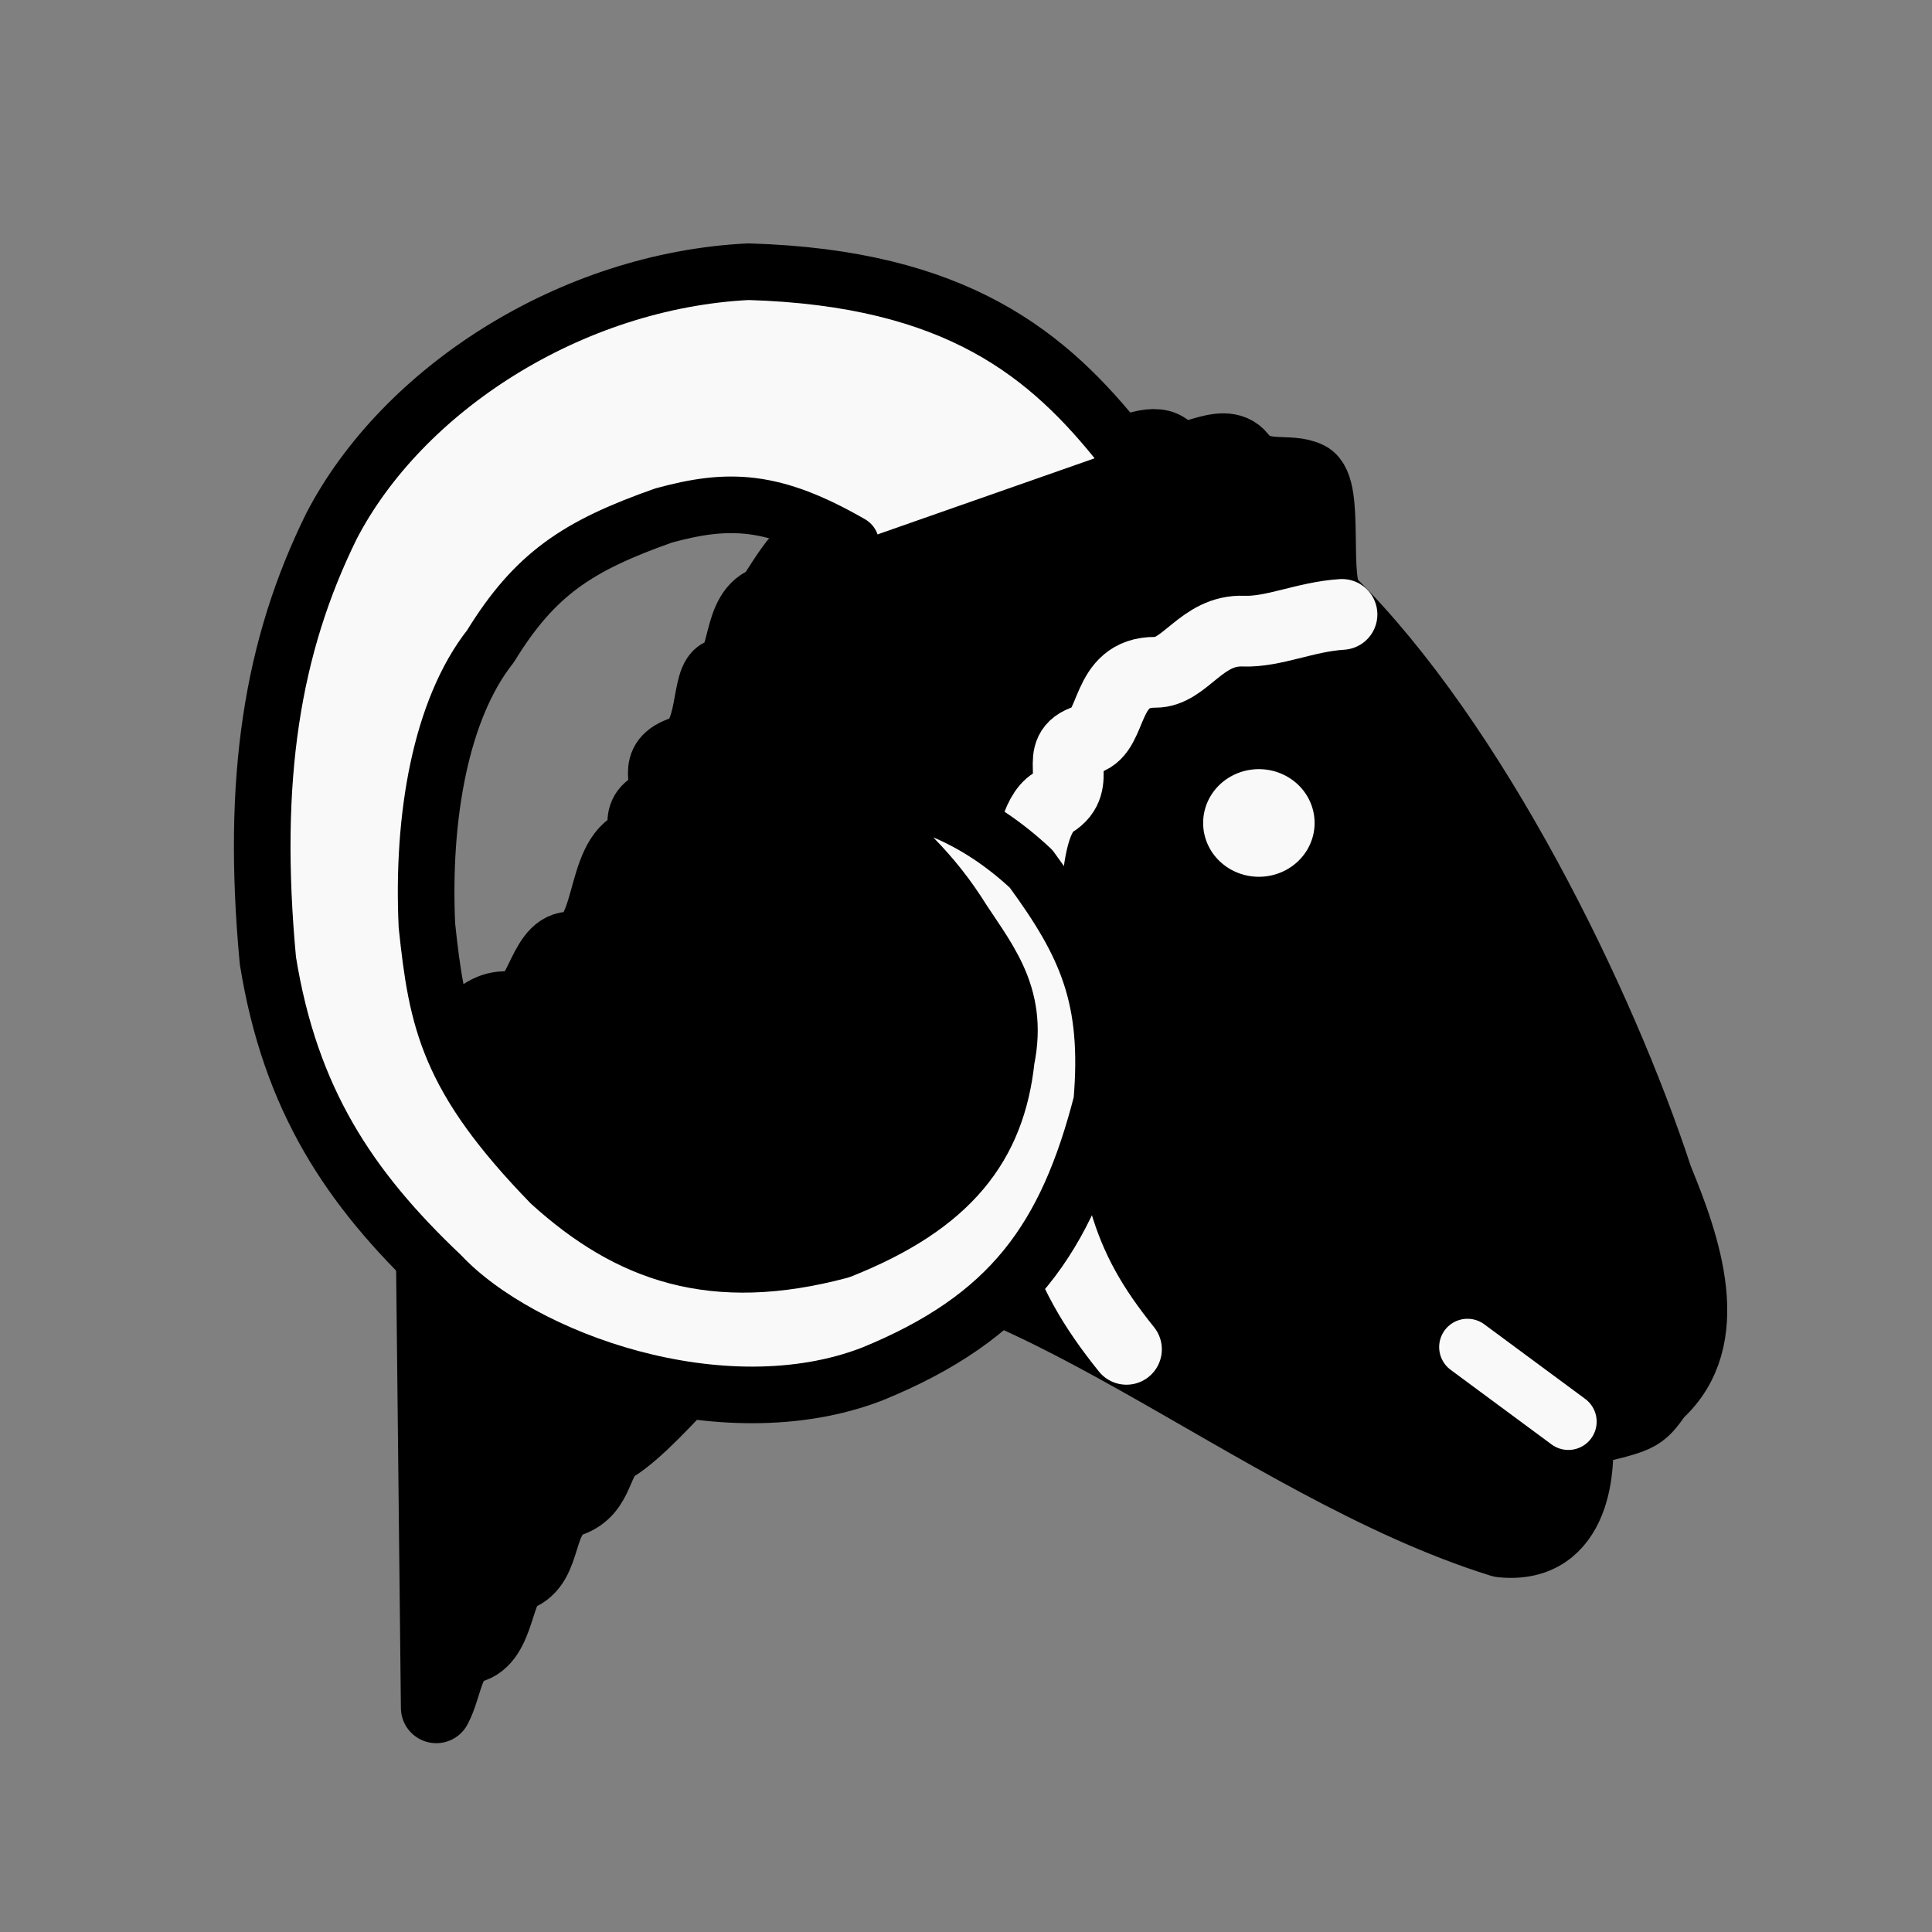
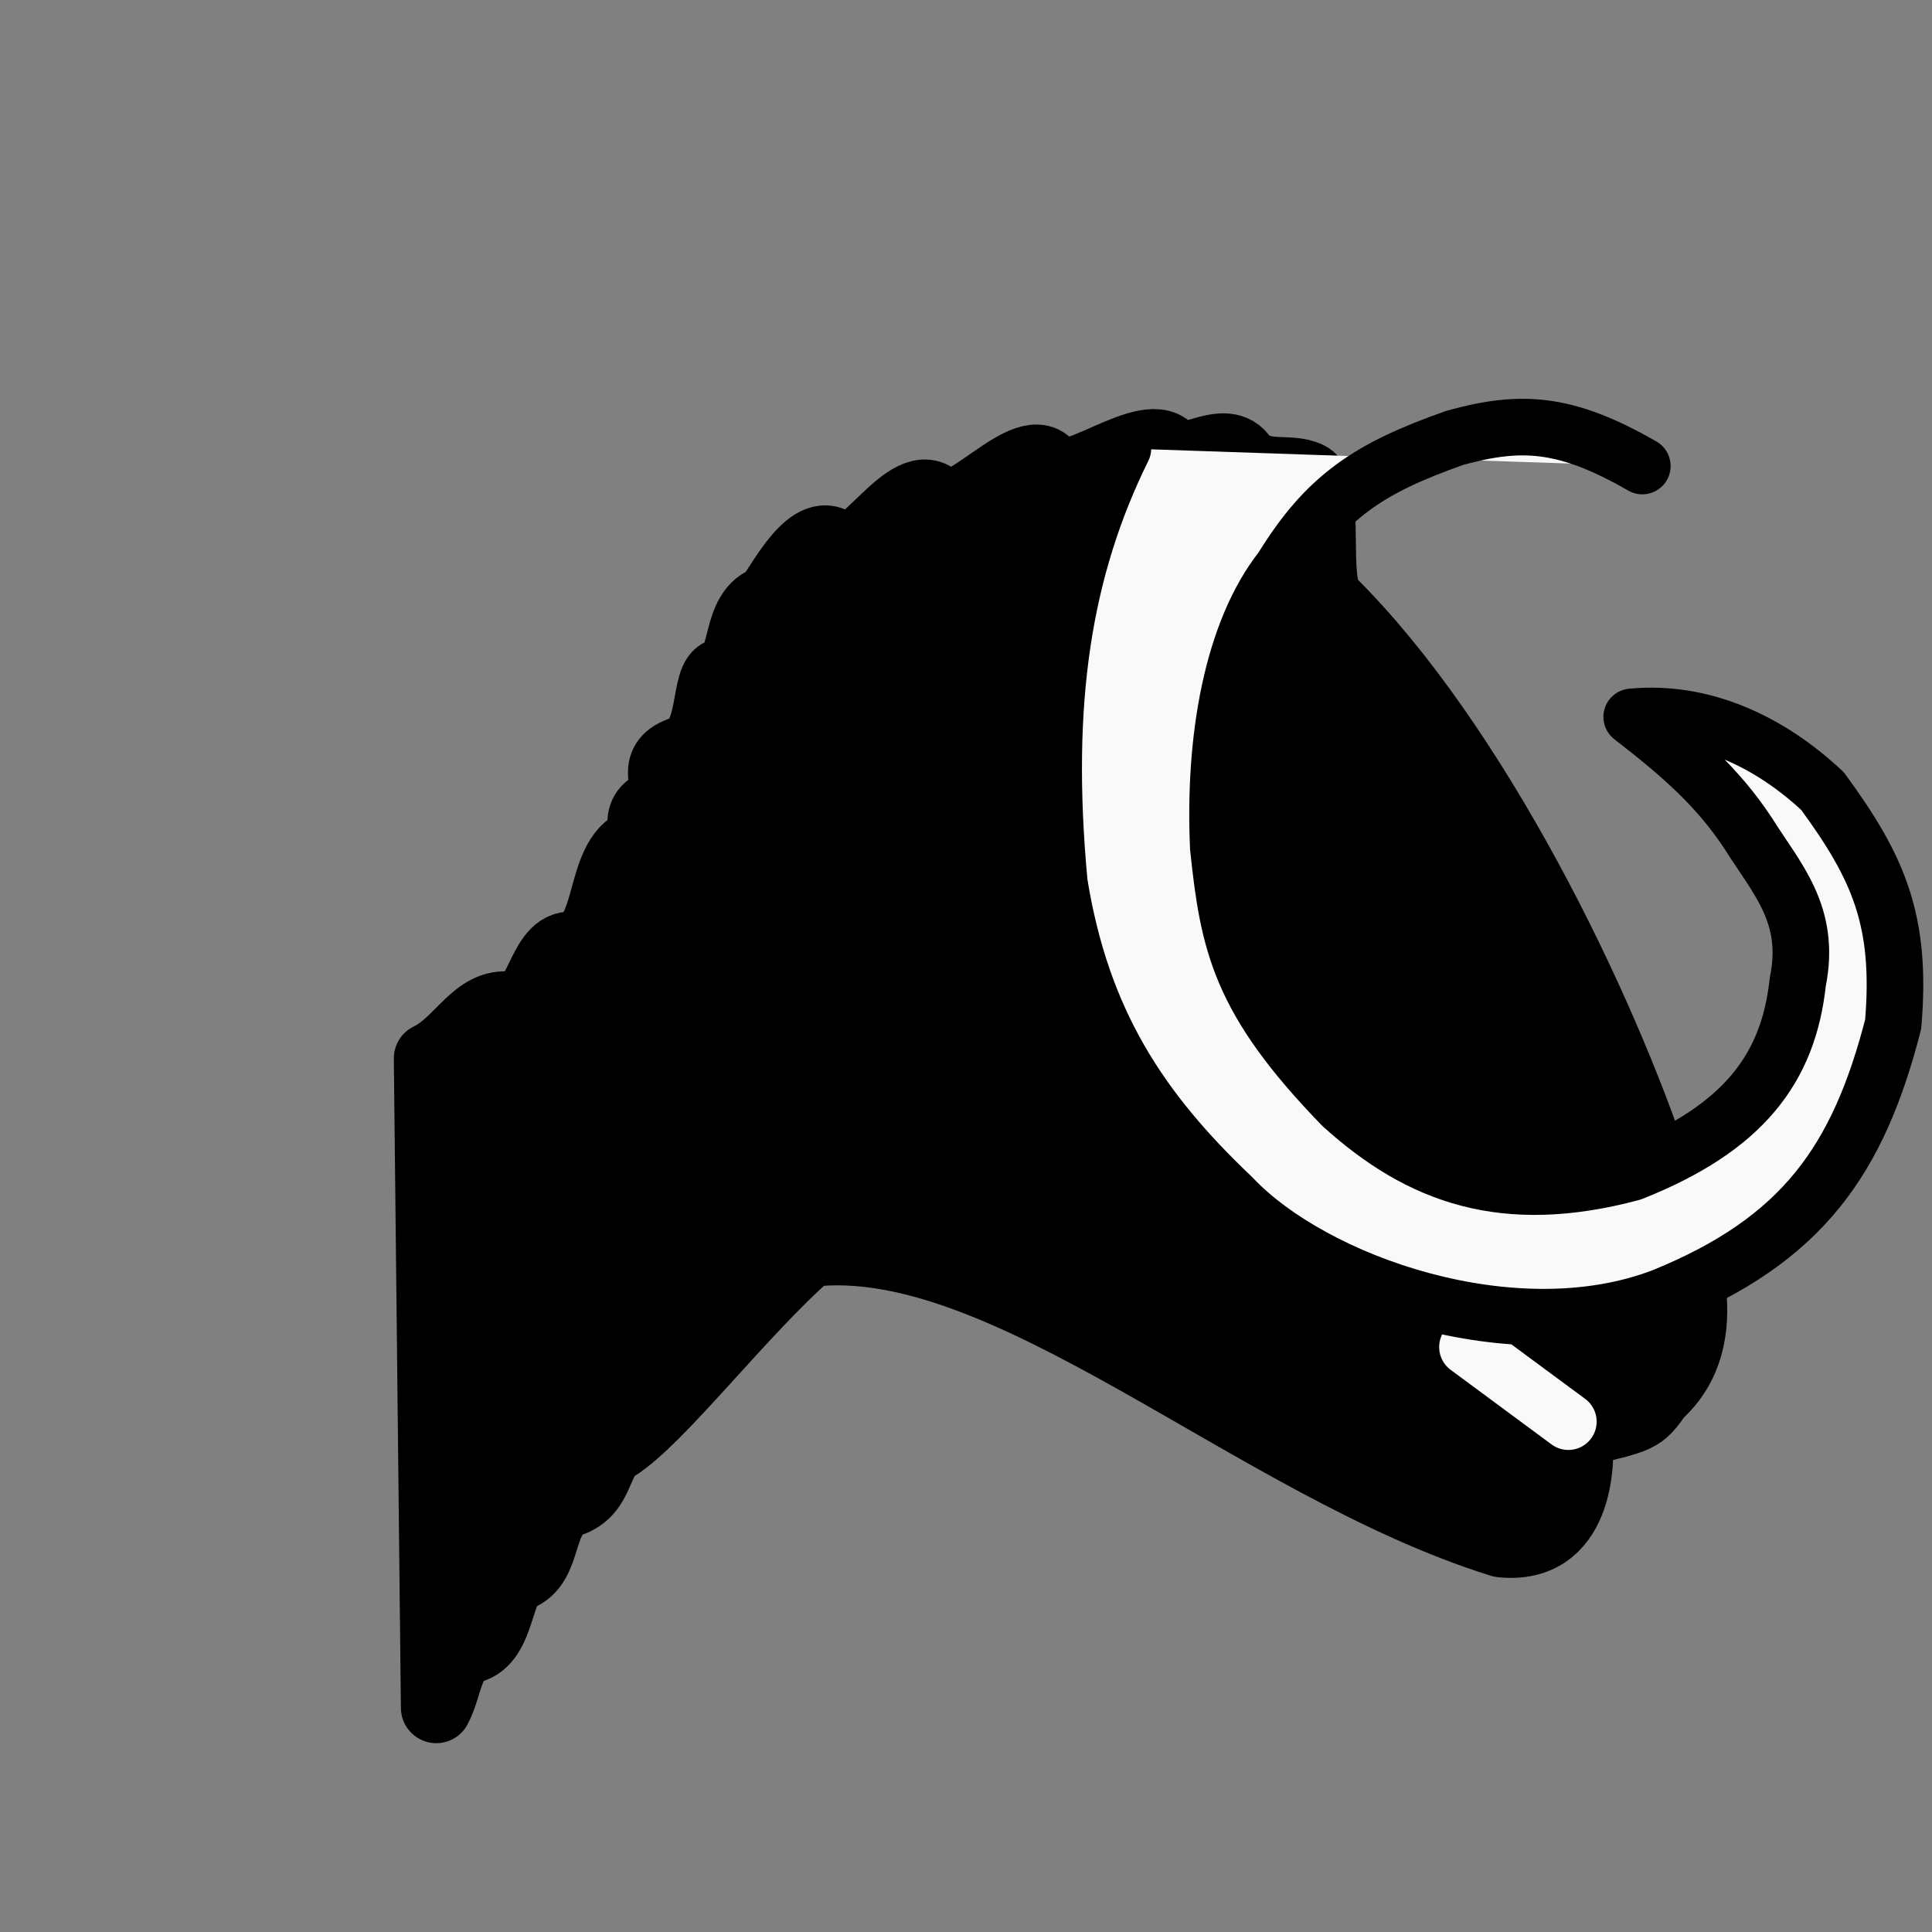
<svg xmlns="http://www.w3.org/2000/svg" xmlns:ns1="http://www.inkscape.org/namespaces/inkscape" xmlns:ns2="http://sodipodi.sourceforge.net/DTD/sodipodi-0.dtd" version="1.1" width="100%" height="100%" viewBox="0 0 2048 2048" id="svg2" ns1:version="0.47 r22583" ns2:docname="wram.svg">
  <rect x="0" y="0" width="2048" height="2048" fill="#808080" stroke="none" />
  <ns2:namedview pagecolor="#ffffff" bordercolor="#666666" borderopacity="1" objecttolerance="10" gridtolerance="10" guidetolerance="10" ns1:pageopacity="0" ns1:pageshadow="2" ns1:window-width="1072" ns1:window-height="771" id="namedview8" showgrid="false" ns1:zoom="0.34077851" ns1:cx="1024" ns1:cy="1260.9723" ns1:window-x="0" ns1:window-y="24" ns1:window-maximized="0" ns1:current-layer="svg2" />
  <defs id="defs9">
    <ns1:perspective ns2:type="inkscape:persp3d" ns1:vp_x="0 : 1024 : 1" ns1:vp_y="0 : 1000 : 0" ns1:vp_z="2048 : 1024 : 1" ns1:persp3d-origin="1024 : 682.66667 : 1" id="perspective12" />
    <ns1:perspective id="perspective3631" ns1:persp3d-origin="0.5 : 0.33333333 : 1" ns1:vp_z="1 : 0.5 : 1" ns1:vp_y="0 : 1000 : 0" ns1:vp_x="0 : 0.5 : 1" ns2:type="inkscape:persp3d" />
    <ns1:perspective id="perspective3674" ns1:persp3d-origin="0.5 : 0.33333333 : 1" ns1:vp_z="1 : 0.5 : 1" ns1:vp_y="0 : 1000 : 0" ns1:vp_x="0 : 0.5 : 1" ns2:type="inkscape:persp3d" />
    <ns1:perspective id="perspective3848" ns1:persp3d-origin="0.5 : 0.33333333 : 1" ns1:vp_z="1 : 0.5 : 1" ns1:vp_y="0 : 1000 : 0" ns1:vp_x="0 : 0.5 : 1" ns2:type="inkscape:persp3d" />
    <ns1:perspective id="perspective3887" ns1:persp3d-origin="0.5 : 0.33333333 : 1" ns1:vp_z="1 : 0.5 : 1" ns1:vp_y="0 : 1000 : 0" ns1:vp_x="0 : 0.5 : 1" ns2:type="inkscape:persp3d" />
    <ns1:perspective id="perspective3909" ns1:persp3d-origin="0.5 : 0.33333333 : 1" ns1:vp_z="1 : 0.5 : 1" ns1:vp_y="0 : 1000 : 0" ns1:vp_x="0 : 0.5 : 1" ns2:type="inkscape:persp3d" />
    <ns1:perspective id="perspective3978" ns1:persp3d-origin="0.5 : 0.33333333 : 1" ns1:vp_z="1 : 0.5 : 1" ns1:vp_y="0 : 1000 : 0" ns1:vp_x="0 : 0.5 : 1" ns2:type="inkscape:persp3d" />
    <ns1:perspective id="perspective3609" ns1:persp3d-origin="0.5 : 0.33333333 : 1" ns1:vp_z="1 : 0.5 : 1" ns1:vp_y="0 : 1000 : 0" ns1:vp_x="0 : 0.5 : 1" ns2:type="inkscape:persp3d" />
    <ns1:perspective id="perspective3635" ns1:persp3d-origin="0.5 : 0.33333333 : 1" ns1:vp_z="1 : 0.5 : 1" ns1:vp_y="0 : 1000 : 0" ns1:vp_x="0 : 0.5 : 1" ns2:type="inkscape:persp3d" />
    <ns1:perspective id="perspective3714" ns1:persp3d-origin="0.5 : 0.33333333 : 1" ns1:vp_z="1 : 0.5 : 1" ns1:vp_y="0 : 1000 : 0" ns1:vp_x="0 : 0.5 : 1" ns2:type="inkscape:persp3d" />
    <ns1:perspective id="perspective3740" ns1:persp3d-origin="0.5 : 0.33333333 : 1" ns1:vp_z="1 : 0.5 : 1" ns1:vp_y="0 : 1000 : 0" ns1:vp_x="0 : 0.5 : 1" ns2:type="inkscape:persp3d" />
    <ns1:perspective id="perspective3740-1" ns1:persp3d-origin="0.5 : 0.33333333 : 1" ns1:vp_z="1 : 0.5 : 1" ns1:vp_y="0 : 1000 : 0" ns1:vp_x="0 : 0.5 : 1" ns2:type="inkscape:persp3d" />
    <ns1:perspective id="perspective3861" ns1:persp3d-origin="0.5 : 0.33333333 : 1" ns1:vp_z="1 : 0.5 : 1" ns1:vp_y="0 : 1000 : 0" ns1:vp_x="0 : 0.5 : 1" ns2:type="inkscape:persp3d" />
    <ns1:perspective id="perspective3903" ns1:persp3d-origin="0.5 : 0.33333333 : 1" ns1:vp_z="1 : 0.5 : 1" ns1:vp_y="0 : 1000 : 0" ns1:vp_x="0 : 0.5 : 1" ns2:type="inkscape:persp3d" />
    <ns1:perspective id="perspective3903-9" ns1:persp3d-origin="0.5 : 0.33333333 : 1" ns1:vp_z="1 : 0.5 : 1" ns1:vp_y="0 : 1000 : 0" ns1:vp_x="0 : 0.5 : 1" ns2:type="inkscape:persp3d" />
    <ns1:perspective id="perspective3619" ns1:persp3d-origin="0.5 : 0.33333333 : 1" ns1:vp_z="1 : 0.5 : 1" ns1:vp_y="0 : 1000 : 0" ns1:vp_x="0 : 0.5 : 1" ns2:type="inkscape:persp3d" />
    <ns1:perspective id="perspective3619-6" ns1:persp3d-origin="0.5 : 0.33333333 : 1" ns1:vp_z="1 : 0.5 : 1" ns1:vp_y="0 : 1000 : 0" ns1:vp_x="0 : 0.5 : 1" ns2:type="inkscape:persp3d" />
    <ns1:perspective id="perspective3619-3" ns1:persp3d-origin="0.5 : 0.33333333 : 1" ns1:vp_z="1 : 0.5 : 1" ns1:vp_y="0 : 1000 : 0" ns1:vp_x="0 : 0.5 : 1" ns2:type="inkscape:persp3d" />
    <ns1:perspective id="perspective3619-0" ns1:persp3d-origin="0.5 : 0.33333333 : 1" ns1:vp_z="1 : 0.5 : 1" ns1:vp_y="0 : 1000 : 0" ns1:vp_x="0 : 0.5 : 1" ns2:type="inkscape:persp3d" />
    <ns1:perspective id="perspective3668" ns1:persp3d-origin="0.5 : 0.33333333 : 1" ns1:vp_z="1 : 0.5 : 1" ns1:vp_y="0 : 1000 : 0" ns1:vp_x="0 : 0.5 : 1" ns2:type="inkscape:persp3d" />
    <ns1:perspective id="perspective3668-6" ns1:persp3d-origin="0.5 : 0.33333333 : 1" ns1:vp_z="1 : 0.5 : 1" ns1:vp_y="0 : 1000 : 0" ns1:vp_x="0 : 0.5 : 1" ns2:type="inkscape:persp3d" />
    <ns1:perspective id="perspective3668-4" ns1:persp3d-origin="0.5 : 0.33333333 : 1" ns1:vp_z="1 : 0.5 : 1" ns1:vp_y="0 : 1000 : 0" ns1:vp_x="0 : 0.5 : 1" ns2:type="inkscape:persp3d" />
  </defs>
  <g id="g3803">
    <path ns2:nodetypes="cccccssssccssscsscsssssscc" id="path2838" d="m 1757.079,1249.092 c 29.772,72.352 64.248,170.018 0,228.3 -18.936,26.222 -17.04,24.617 -85.563,40.921 4.109,33.546 0.634,124.73 -79.983,116.254 -261.664,-81.395 -524.405,-332.646 -733.797,-307.841 -73.785,64.516 -159.23,177.976 -205.975,206.866 -21.061,13.016 -15.114,46.464 -47.033,57.948 -36.551,13.151 -21.793,66.749 -56.249,79.268 -21.846,7.937 -17.039,68.29 -49.991,76.205 -23.323,5.602 -24.336,41.672 -36.016,63.331 l -7.491,-688.502 c 33.823,-16.19 49.626,-59.429 86.271,-54.299 31.316,4.384 32.367,-62.232 62.557,-63.678 45.991,-2.203 29.946,-94.578 72.513,-110.42 16.047,-5.972 -11.534,-33.357 26.675,-43.298 7.667,-20.48 -14.399,-42.283 21.308,-53.857 34.395,-11.149 22.578,-78.693 41.271,-82.476 26.723,-5.408 12.955,-67.551 49.905,-77.499 13.347,-17.803 46.234,-83.751 73.011,-56.684 21.9,22.137 76.29,-82.144 105.735,-48.204 22.309,25.715 97.215,-73.22 118.981,-35.013 16.145,28.34 106.342,-50.618 127.75,-16.614 11.542,18.333 55.415,-20.152 74.489,4.232 20.042,25.622 50.291,11.096 71.336,21.616 23.229,11.611 3.586,112.859 22.703,131.971 152.192,150.466 287.089,426.365 347.593,611.474 z" style="fill:#000000;fill-opacity:1;stroke:#000000;stroke-width:75;stroke-linecap:butt;stroke-linejoin:round;stroke-miterlimit:4;stroke-opacity:1;stroke-dasharray:none" />
-     <path transform="matrix(-1.029,0,0,1.351,2240.818,-390.875)" d="m 937.22,935.051 a 56.407,41.22 0 1 1 -112.814,0 56.407,41.22 0 1 1 112.814,0 z" ns2:ry="41.220341" ns2:rx="56.40678" ns2:cy="935.05084" ns2:cx="880.81354" id="path3616" style="color:#000000;fill:#f9f9f9;fill-opacity:1;fill-rule:nonzero;stroke:#f9f9f9;stroke-width:2;stroke-linecap:round;stroke-linejoin:round;stroke-miterlimit:4;stroke-opacity:1;stroke-dasharray:none;stroke-dashoffset:0;marker:none;visibility:visible;display:inline;overflow:visible;enable-background:accumulate" ns2:type="arc" />
    <path ns2:nodetypes="cc" id="path3618" d="M 1662.526,1507.004 1555.572,1427.951" style="fill:none;stroke:#f9f9f9;stroke-width:60;stroke-linecap:round;stroke-linejoin:miter;stroke-miterlimit:4;stroke-opacity:1;stroke-dasharray:none" />
-     <path ns2:nodetypes="csssscc" id="path3752" d="m 1422.563,651.316 c -38.986,2.431 -72.357,18.923 -104.463,17.712 -44.58,-1.682 -61.636,43.803 -93.425,43.644 -54.81,-0.296 -43.319,62.532 -72.605,71.391 -39.664,11.998 -0.972,45.395 -36.09,66.961 -36.573,22.46 -31.878,162.864 -23.006,219.769 7.209,200.395 30.291,271.452 101.124,359.552" style="fill:none;stroke:#f9f9f9;stroke-width:75;stroke-linecap:round;stroke-linejoin:round;stroke-miterlimit:4;stroke-opacity:1;stroke-dasharray:none" />
-     <path ns2:nodetypes="ccccccccccccccccc" id="path3748" d="M 1190.352,475.285 C 1112.037,376.064 1014.721,294.507 793.347,288.019 604.432,297.4 426.194,413.363 351.399,557.683 c -62.814,127.317 -85.493,267.372 -67.416,460.676 23.744,147.03 85.959,240.839 183.521,333.334 86.336,91.325 299.489,165.667 456.93,104.869 146.829,-59.884 206.299,-143.771 243.446,-288.39 9.406,-110.149 -15.694,-166.451 -74.907,-247.192 -55.819,-52.268 -126.574,-85.948 -202.248,-78.652 53.339,41.199 91.475,74.907 123.596,123.596 30.018,47.838 67.033,85.854 52.435,157.304 -9.831,91.839 -57.602,155.345 -176.03,202.248 -135.145,36.103 -224.335,3.679 -307.117,-71.161 -108.832,-112.143 -120.356,-171.78 -131.087,-273.409 -5.222,-114.449 14.387,-228.703 67.416,-295.881 47.046,-76.55 92.157,-106.345 183.521,-138.577 68.892,-18.84 116.12,-17.486 198.503,29.963" style="fill:#f9f9f9;fill-opacity:1;stroke:#000000;stroke-width:60;stroke-linecap:round;stroke-linejoin:round;stroke-miterlimit:4;stroke-opacity:1;stroke-dasharray:none" />
+     <path ns2:nodetypes="ccccccccccccccccc" id="path3748" d="M 1190.352,475.285 c -62.814,127.317 -85.493,267.372 -67.416,460.676 23.744,147.03 85.959,240.839 183.521,333.334 86.336,91.325 299.489,165.667 456.93,104.869 146.829,-59.884 206.299,-143.771 243.446,-288.39 9.406,-110.149 -15.694,-166.451 -74.907,-247.192 -55.819,-52.268 -126.574,-85.948 -202.248,-78.652 53.339,41.199 91.475,74.907 123.596,123.596 30.018,47.838 67.033,85.854 52.435,157.304 -9.831,91.839 -57.602,155.345 -176.03,202.248 -135.145,36.103 -224.335,3.679 -307.117,-71.161 -108.832,-112.143 -120.356,-171.78 -131.087,-273.409 -5.222,-114.449 14.387,-228.703 67.416,-295.881 47.046,-76.55 92.157,-106.345 183.521,-138.577 68.892,-18.84 116.12,-17.486 198.503,29.963" style="fill:#f9f9f9;fill-opacity:1;stroke:#000000;stroke-width:60;stroke-linecap:round;stroke-linejoin:round;stroke-miterlimit:4;stroke-opacity:1;stroke-dasharray:none" />
  </g>
</svg>